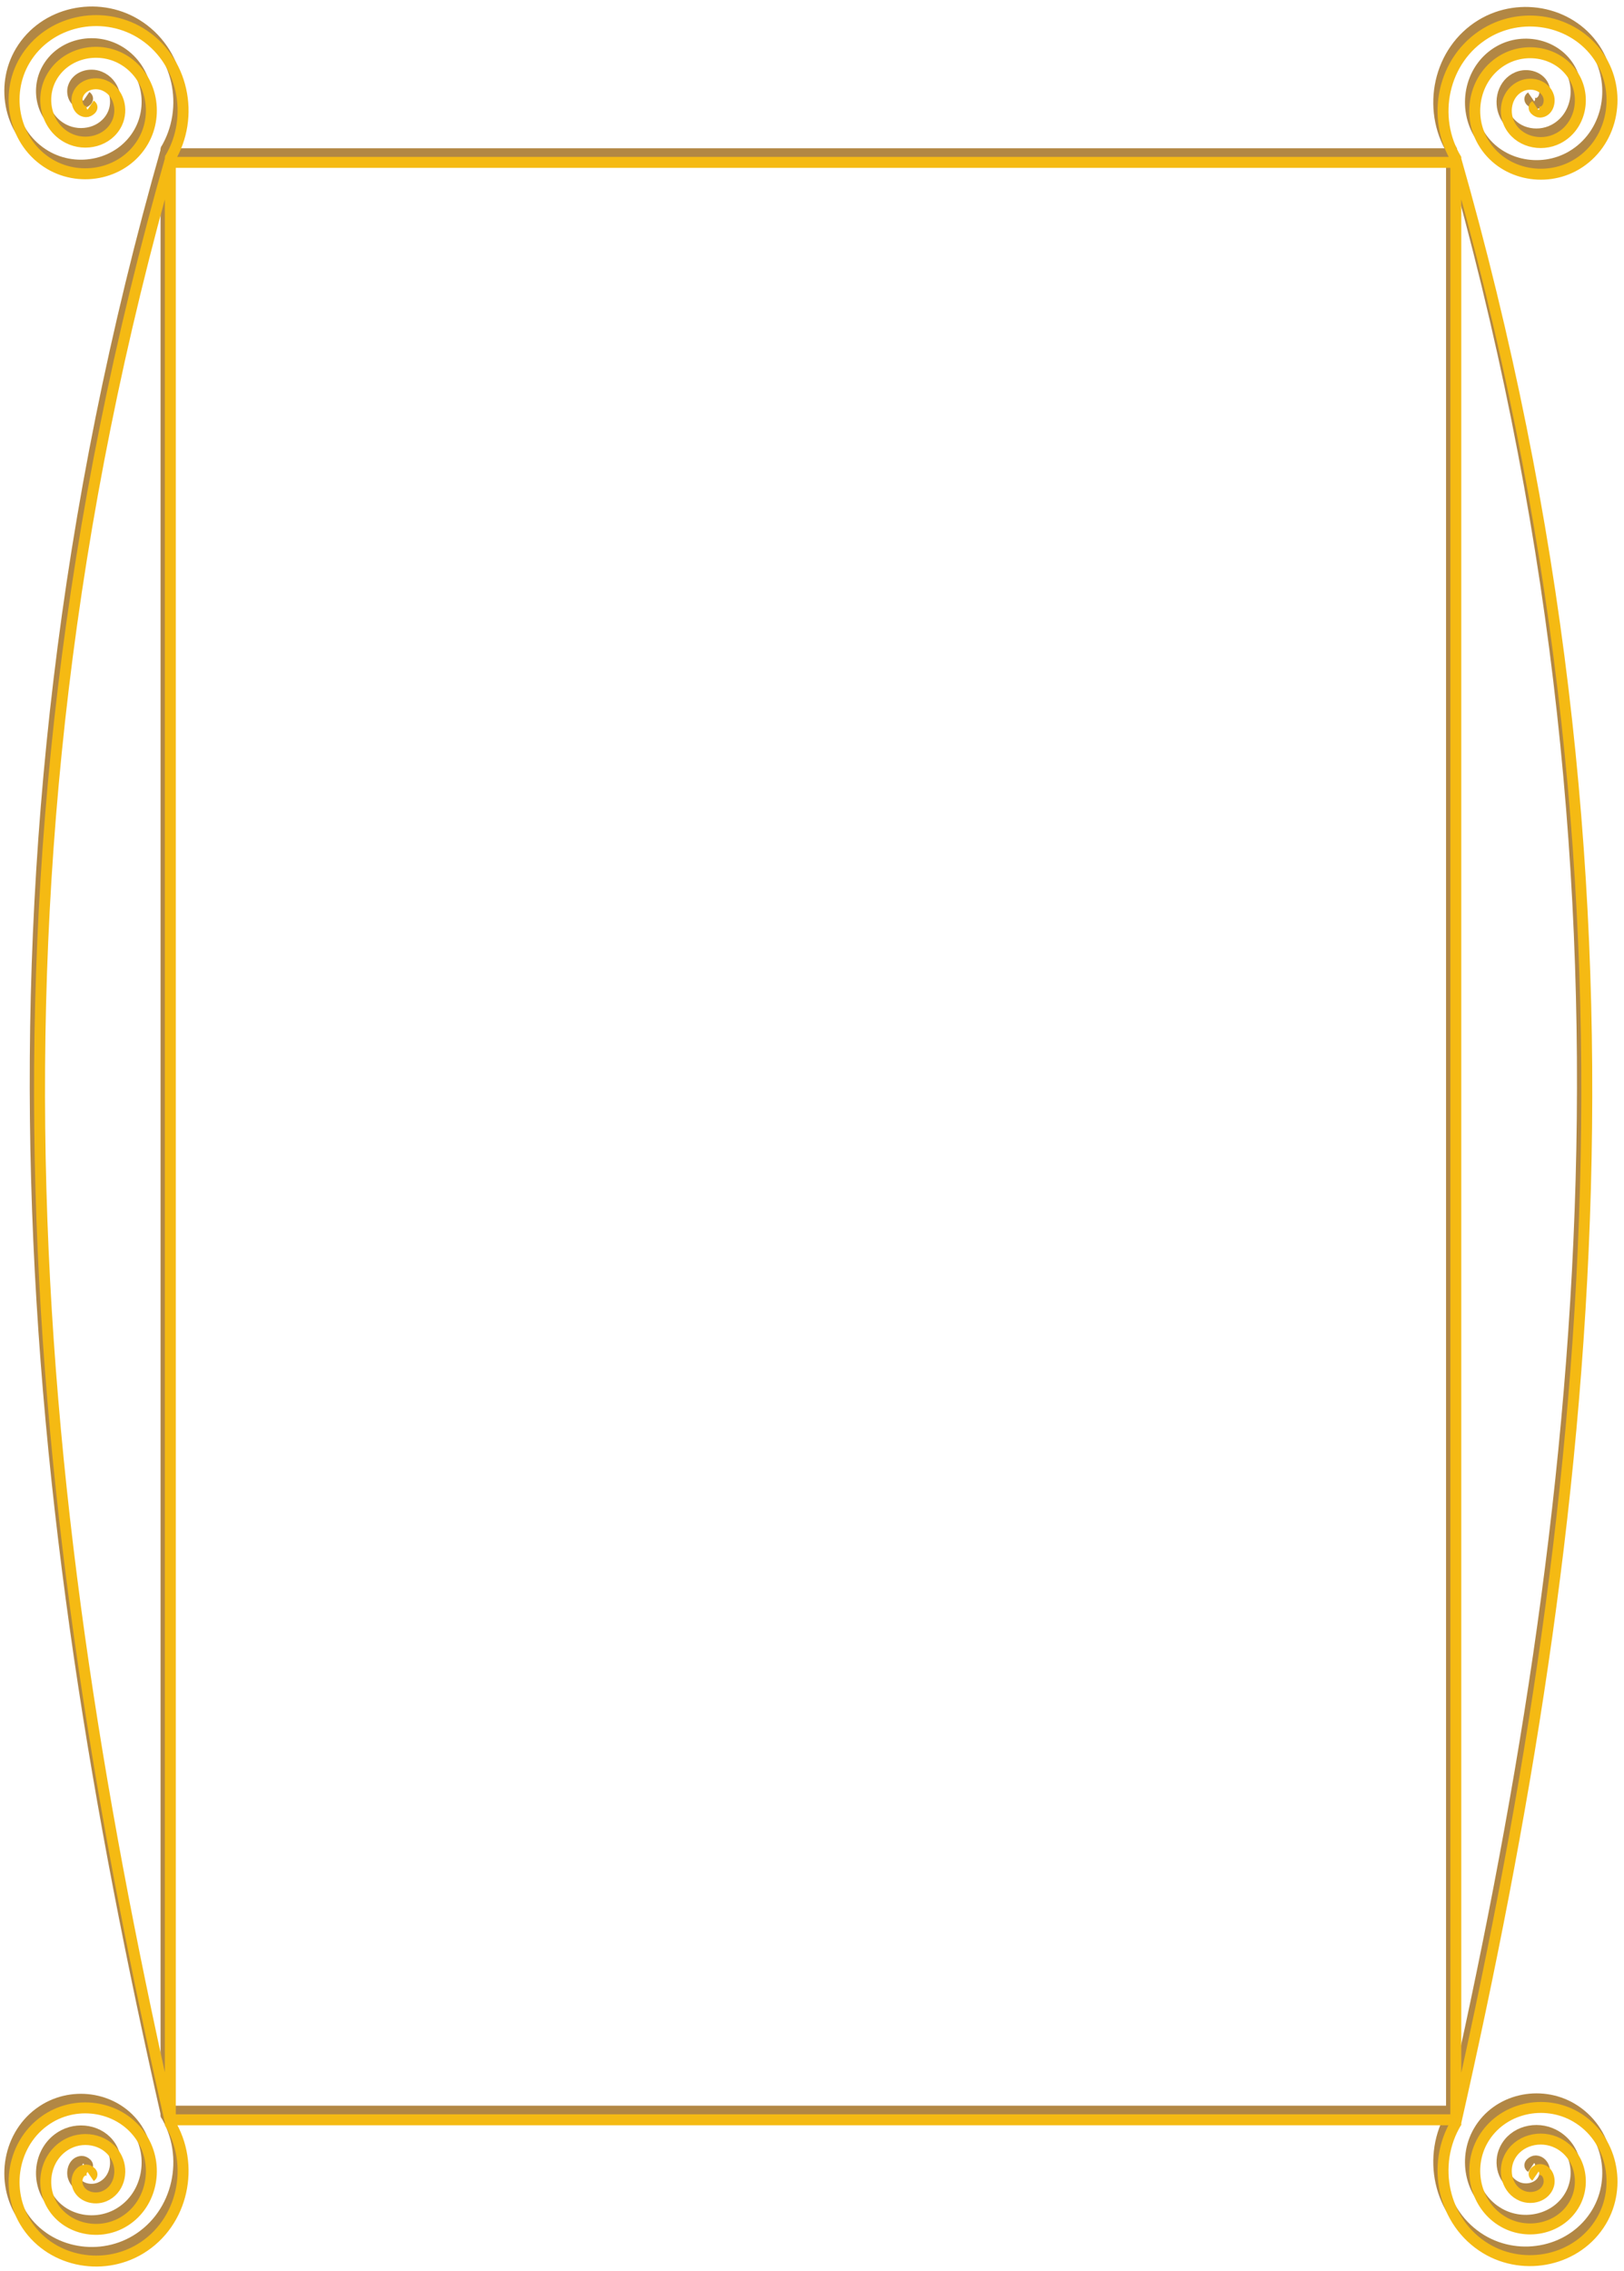
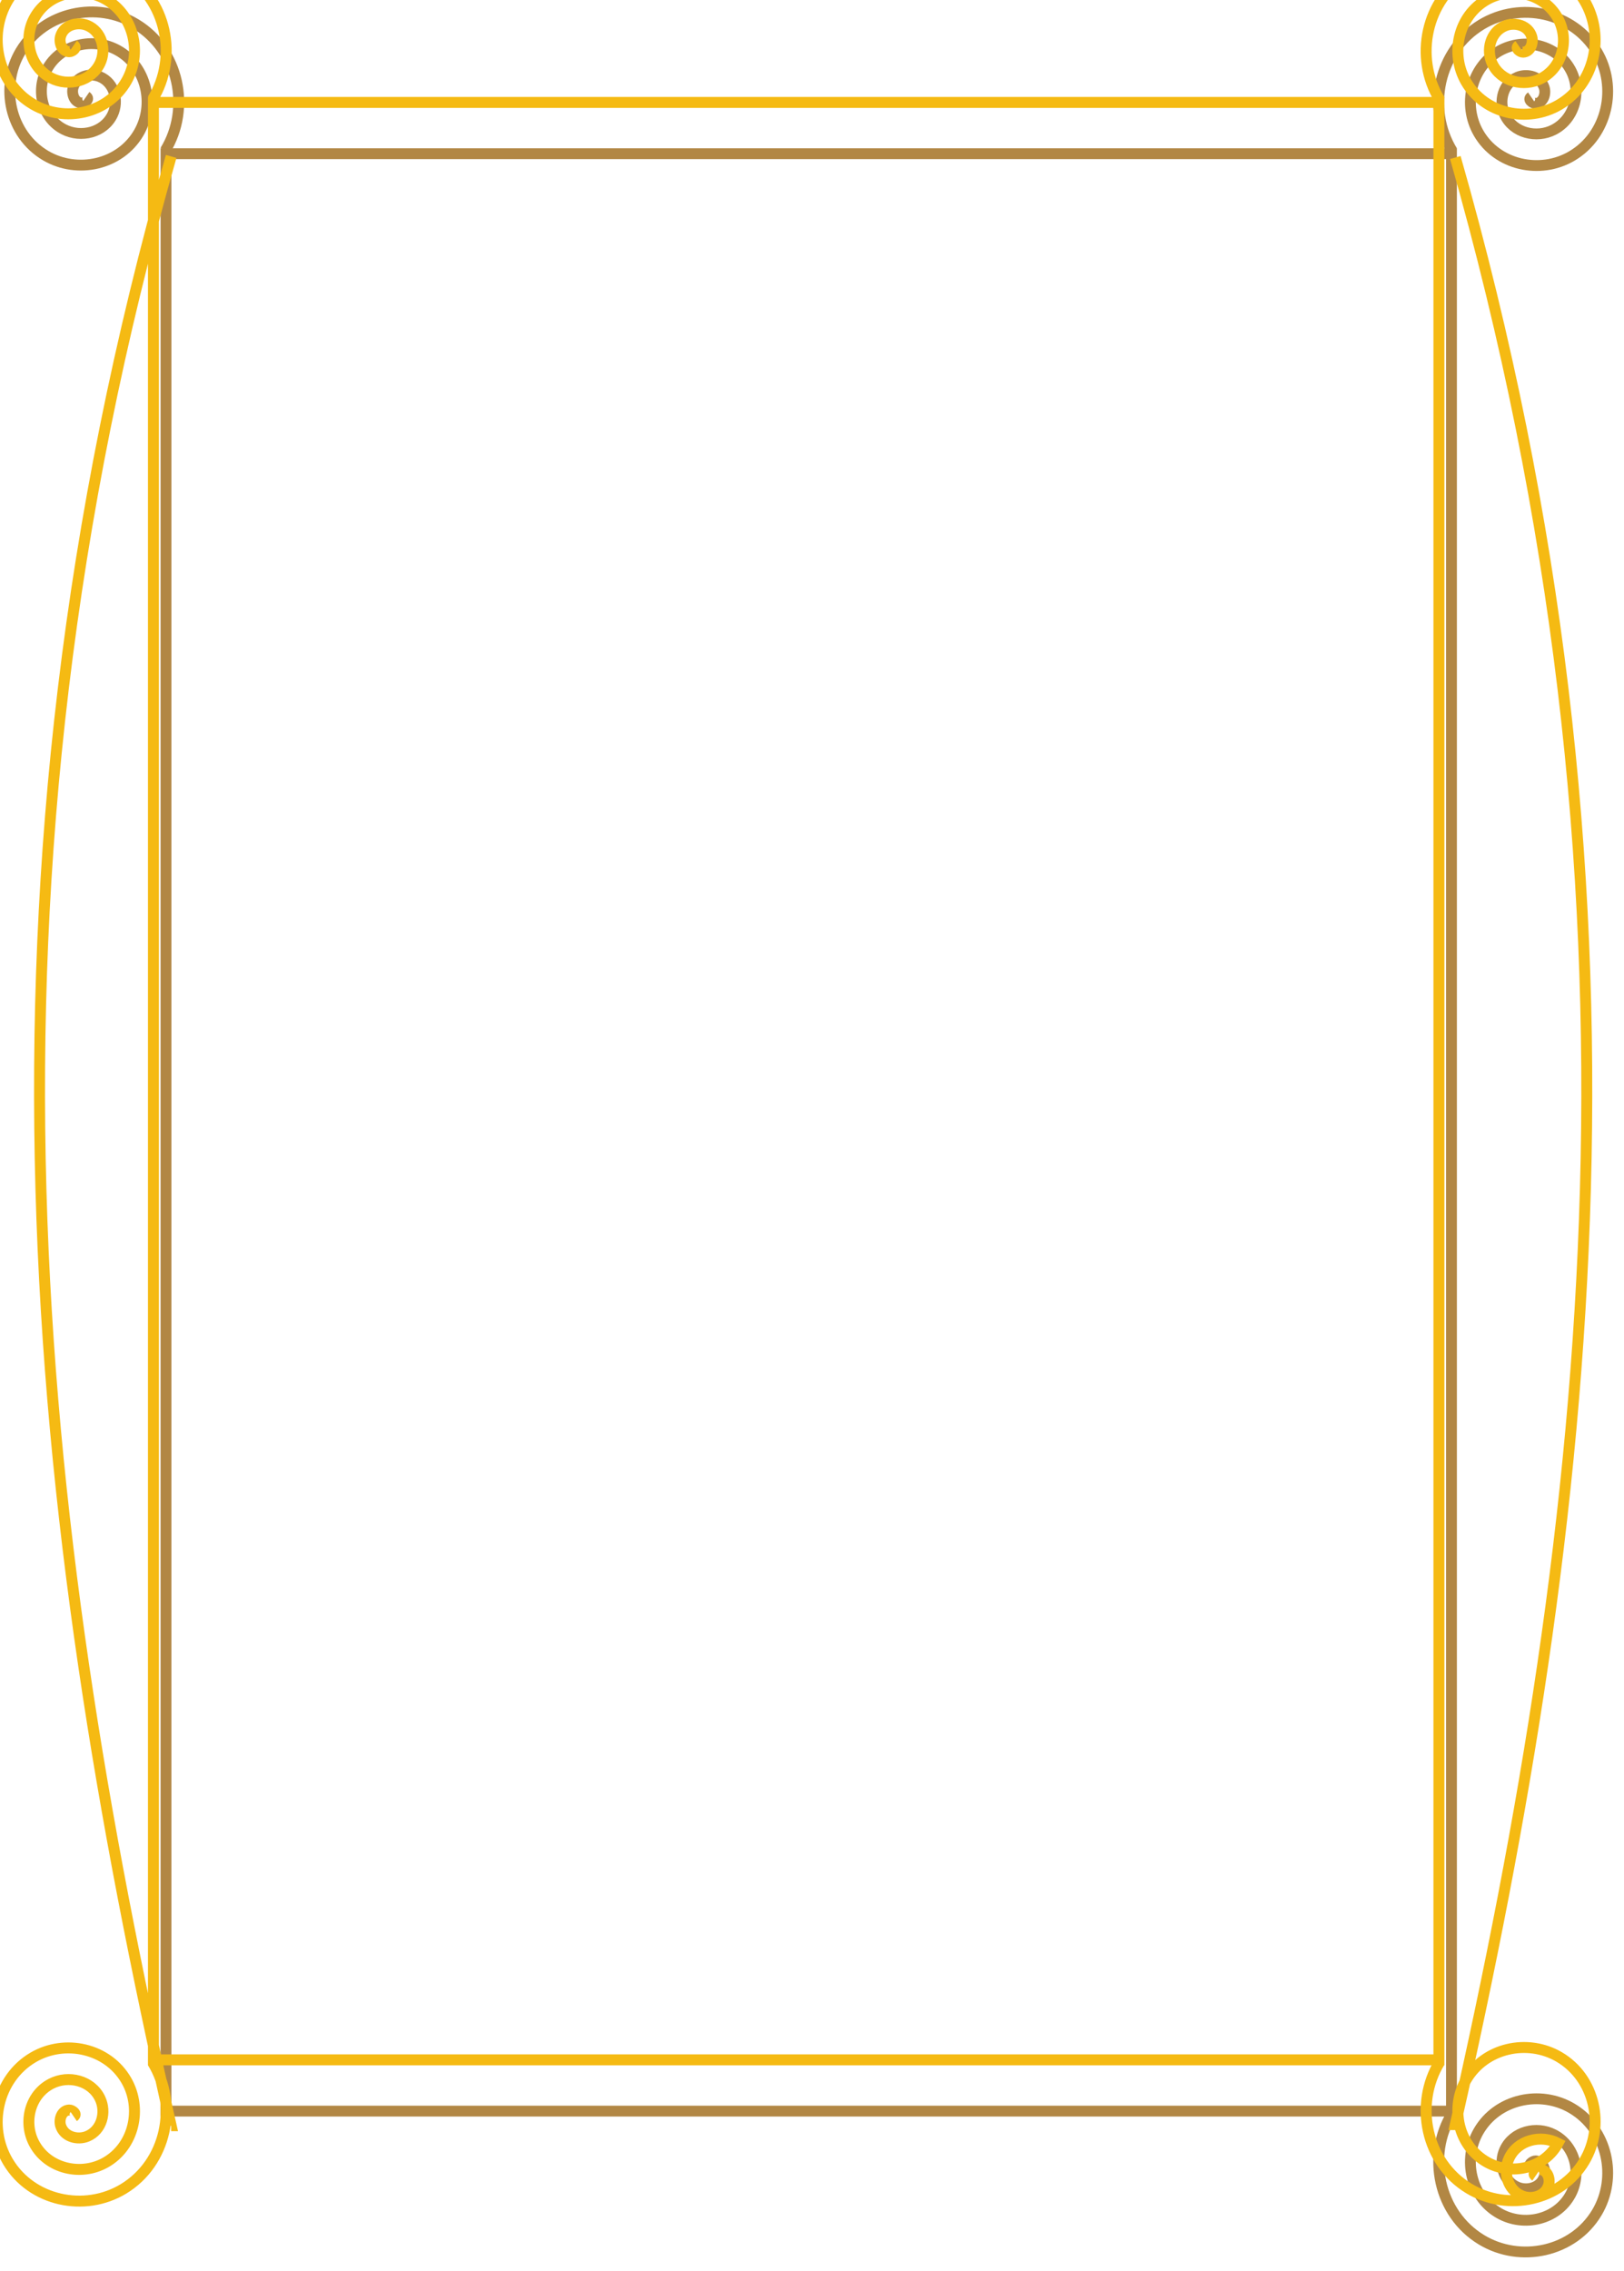
<svg xmlns="http://www.w3.org/2000/svg" width="749.88" height="1048.28">
  <g>
    <title>Layer 1</title>
    <g id="layer1">
      <g id="g3788">
        <g id="g3707">
          <rect fill="none" stroke="#b28744" stroke-width="5" stroke-miterlimit="4" y="70.952" x="76.643" height="903.571" width="593.571" id="rect2816" />
          <path fill="none" stroke="#b28744" stroke-width="5" stroke-miterlimit="4" d="m39.857,44.524c1.826,1.253 -0.789,3.08 -2.083,3.036c-3.509,-0.121 -4.854,-4.337 -3.988,-7.202c1.548,-5.126 7.725,-6.842 12.321,-4.94c6.745,2.791 8.879,11.156 5.893,17.44c-3.98,8.376 -14.602,10.936 -22.56,6.845c-10.014,-5.148 -13.003,-18.054 -7.798,-27.679c6.304,-11.657 21.51,-15.075 32.798,-8.75c13.302,7.454 17.152,24.968 9.702,37.917c-8.6,14.95 -28.428,19.23 -43.036,10.655c-16.599,-9.744 -21.311,-31.889 -11.607,-48.155c10.886,-18.248 35.35,-23.392 53.274,-12.559c19.899,12.027 25.475,38.813 13.512,58.393" id="path3590" />
          <path fill="none" stroke="#b28744" stroke-width="5" stroke-miterlimit="4" d="m706.991,44.724c-1.826,1.253 0.789,3.08 2.083,3.036c3.509,-0.121 4.854,-4.337 3.988,-7.202c-1.548,-5.126 -7.726,-6.842 -12.321,-4.94c-6.745,2.791 -8.879,11.156 -5.893,17.44c3.98,8.376 14.602,10.936 22.56,6.845c10.014,-5.148 13.003,-18.054 7.798,-27.679c-6.304,-11.657 -21.51,-15.075 -32.798,-8.75c-13.302,7.454 -17.152,24.968 -9.702,37.917c8.6,14.95 28.428,19.23 43.036,10.655c16.599,-9.744 21.311,-31.889 11.607,-48.155c-10.886,-18.248 -35.35,-23.392 -53.274,-12.559c-19.898,12.027 -25.475,38.813 -13.512,58.393" id="path3590-7" />
-           <path fill="none" stroke="#b28744" stroke-width="5" stroke-miterlimit="4" d="m39.858,1000.732c1.826,-1.253 -0.789,-3.081 -2.083,-3.036c-3.509,0.121 -4.854,4.337 -3.988,7.202c1.548,5.126 7.725,6.842 12.321,4.94c6.745,-2.791 8.879,-11.156 5.893,-17.44c-3.98,-8.376 -14.602,-10.936 -22.56,-6.845c-10.014,5.148 -13.003,18.054 -7.798,27.679c6.304,11.657 21.51,15.075 32.798,8.75c13.302,-7.454 17.152,-24.968 9.702,-37.917c-8.6,-14.95 -28.428,-19.23 -43.036,-10.655c-16.599,9.744 -21.311,31.889 -11.607,48.155c10.886,18.248 35.35,23.392 53.274,12.559c19.899,-12.027 25.475,-38.812 13.512,-58.393" id="path3590-4" />
          <path fill="none" stroke="#b28744" stroke-width="5" stroke-miterlimit="4" d="m706.992,1000.531c-1.826,-1.253 0.789,-3.081 2.083,-3.036c3.509,0.121 4.854,4.337 3.988,7.202c-1.548,5.126 -7.726,6.842 -12.321,4.94c-6.745,-2.791 -8.879,-11.156 -5.893,-17.44c3.98,-8.376 14.602,-10.936 22.56,-6.845c10.014,5.148 13.003,18.054 7.798,27.679c-6.304,11.657 -21.51,15.075 -32.798,8.75c-13.302,-7.454 -17.152,-24.968 -9.702,-37.917c8.6,-14.95 28.428,-19.23 43.036,-10.655c16.599,9.744 21.311,31.889 11.607,48.155c-10.886,18.248 -35.35,23.392 -53.274,12.559c-19.898,-12.027 -25.475,-38.812 -13.512,-58.393" id="path3590-7-0" />
-           <path fill="none" stroke="#b28744" stroke-width="5.053" stroke-miterlimit="4" id="path3683" d="m669.992,68.709c96.743,338.499 63.441,628.198 0,908.041l0.008,0" />
-           <path fill="none" stroke="#b28744" stroke-width="5.058" stroke-miterlimit="4" id="path3683-4" d="m77.03,68.212c-96.849,338.87 -63.511,628.886 0,909.036l-0.008,0" />
        </g>
-         <path fill="none" stroke="#f5ba13" stroke-width="5.058" stroke-miterlimit="4" id="path3683-4-7" d="m79.03,72.212c-96.849,338.87 -63.511,628.886 0,909.036l-0.01,0m592.972,-908.538c96.743,338.499 63.441,628.198 0,908.041l0.01,0m36.99,23.781c-1.826,-1.253 0.789,-3.08 2.083,-3.036c3.509,0.121 4.854,4.337 3.988,7.202c-1.548,5.126 -7.726,6.842 -12.321,4.94c-6.745,-2.791 -8.879,-11.156 -5.893,-17.44c3.98,-8.376 14.602,-10.936 22.56,-6.845c10.014,5.148 13.003,18.054 7.798,27.679c-6.304,11.657 -21.51,15.075 -32.798,8.75c-13.302,-7.454 -17.152,-24.968 -9.702,-37.917c8.6,-14.95 28.428,-19.23 43.036,-10.655c16.599,9.744 21.311,31.889 11.607,48.155c-10.886,18.248 -35.35,23.392 -53.274,12.56c-19.898,-12.027 -25.475,-38.813 -13.512,-58.393m-630.705,25.2c1.826,-1.253 -0.789,-3.08 -2.083,-3.036c-3.509,0.121 -4.854,4.337 -3.988,7.202c1.548,5.126 7.725,6.842 12.321,4.94c6.745,-2.791 8.879,-11.156 5.893,-17.44c-3.98,-8.376 -14.602,-10.936 -22.56,-6.845c-10.014,5.148 -13.003,18.054 -7.798,27.679c6.304,11.657 21.51,15.075 32.798,8.75c13.302,-7.454 17.152,-24.968 9.702,-37.917c-8.6,-14.95 -28.428,-19.23 -43.036,-10.655c-16.599,9.744 -21.311,31.889 -11.607,48.155c10.886,18.248 35.35,23.392 53.274,12.56c19.899,-12.027 25.475,-38.813 13.512,-58.393m630.704,-931.008c-1.826,1.253 0.789,3.08 2.083,3.036c3.509,-0.121 4.854,-4.337 3.988,-7.202c-1.548,-5.126 -7.725,-6.842 -12.321,-4.94c-6.745,2.791 -8.879,11.156 -5.893,17.44c3.98,8.376 14.602,10.936 22.56,6.845c10.014,-5.148 13.003,-18.054 7.798,-27.679c-6.304,-11.657 -21.51,-15.075 -32.798,-8.75c-13.302,7.454 -17.151,24.968 -9.702,37.917c8.6,14.95 28.428,19.23 43.036,10.655c16.599,-9.744 21.311,-31.889 11.607,-48.155c-10.886,-18.248 -35.35,-23.392 -53.274,-12.559c-19.899,12.027 -25.475,38.813 -13.512,58.393m-630.705,-25.2c1.826,1.253 -0.789,3.08 -2.083,3.036c-3.509,-0.121 -4.854,-4.337 -3.988,-7.202c1.548,-5.126 7.725,-6.842 12.321,-4.94c6.745,2.791 8.879,11.156 5.893,17.44c-3.98,8.376 -14.602,10.936 -22.56,6.845c-10.014,-5.148 -13.003,-18.054 -7.798,-27.679c6.304,-11.657 21.51,-15.075 32.798,-8.75c13.302,7.454 17.152,24.968 9.702,37.917c-8.6,14.95 -28.428,19.23 -43.036,10.655c-16.599,-9.744 -21.311,-31.889 -11.607,-48.155c10.886,-18.248 35.35,-23.392 53.274,-12.559c19.899,12.027 25.475,38.813 13.512,58.393m0.357,1.429l593.571,0l0,903.571l-593.571,0l0,-903.571z" />
+         <path fill="none" stroke="#f5ba13" stroke-width="5.058" stroke-miterlimit="4" id="path3683-4-7" d="m79.03,72.212c-96.849,338.87 -63.511,628.886 0,909.036l-0.01,0m592.972,-908.538c96.743,338.499 63.441,628.198 0,908.041l0.01,0m36.99,23.781c-1.826,-1.253 0.789,-3.08 2.083,-3.036c3.509,0.121 4.854,4.337 3.988,7.202c-1.548,5.126 -7.726,6.842 -12.321,4.94c-6.745,-2.791 -8.879,-11.156 -5.893,-17.44c3.98,-8.376 14.602,-10.936 22.56,-6.845c-6.304,11.657 -21.51,15.075 -32.798,8.75c-13.302,-7.454 -17.152,-24.968 -9.702,-37.917c8.6,-14.95 28.428,-19.23 43.036,-10.655c16.599,9.744 21.311,31.889 11.607,48.155c-10.886,18.248 -35.35,23.392 -53.274,12.56c-19.898,-12.027 -25.475,-38.813 -13.512,-58.393m-630.705,25.2c1.826,-1.253 -0.789,-3.08 -2.083,-3.036c-3.509,0.121 -4.854,4.337 -3.988,7.202c1.548,5.126 7.725,6.842 12.321,4.94c6.745,-2.791 8.879,-11.156 5.893,-17.44c-3.98,-8.376 -14.602,-10.936 -22.56,-6.845c-10.014,5.148 -13.003,18.054 -7.798,27.679c6.304,11.657 21.51,15.075 32.798,8.75c13.302,-7.454 17.152,-24.968 9.702,-37.917c-8.6,-14.95 -28.428,-19.23 -43.036,-10.655c-16.599,9.744 -21.311,31.889 -11.607,48.155c10.886,18.248 35.35,23.392 53.274,12.56c19.899,-12.027 25.475,-38.813 13.512,-58.393m630.704,-931.008c-1.826,1.253 0.789,3.08 2.083,3.036c3.509,-0.121 4.854,-4.337 3.988,-7.202c-1.548,-5.126 -7.725,-6.842 -12.321,-4.94c-6.745,2.791 -8.879,11.156 -5.893,17.44c3.98,8.376 14.602,10.936 22.56,6.845c10.014,-5.148 13.003,-18.054 7.798,-27.679c-6.304,-11.657 -21.51,-15.075 -32.798,-8.75c-13.302,7.454 -17.151,24.968 -9.702,37.917c8.6,14.95 28.428,19.23 43.036,10.655c16.599,-9.744 21.311,-31.889 11.607,-48.155c-10.886,-18.248 -35.35,-23.392 -53.274,-12.559c-19.899,12.027 -25.475,38.813 -13.512,58.393m-630.705,-25.2c1.826,1.253 -0.789,3.08 -2.083,3.036c-3.509,-0.121 -4.854,-4.337 -3.988,-7.202c1.548,-5.126 7.725,-6.842 12.321,-4.94c6.745,2.791 8.879,11.156 5.893,17.44c-3.98,8.376 -14.602,10.936 -22.56,6.845c-10.014,-5.148 -13.003,-18.054 -7.798,-27.679c6.304,-11.657 21.51,-15.075 32.798,-8.75c13.302,7.454 17.152,24.968 9.702,37.917c-8.6,14.95 -28.428,19.23 -43.036,10.655c-16.599,-9.744 -21.311,-31.889 -11.607,-48.155c10.886,-18.248 35.35,-23.392 53.274,-12.559c19.899,12.027 25.475,38.813 13.512,58.393m0.357,1.429l593.571,0l0,903.571l-593.571,0l0,-903.571z" />
      </g>
    </g>
  </g>
</svg>